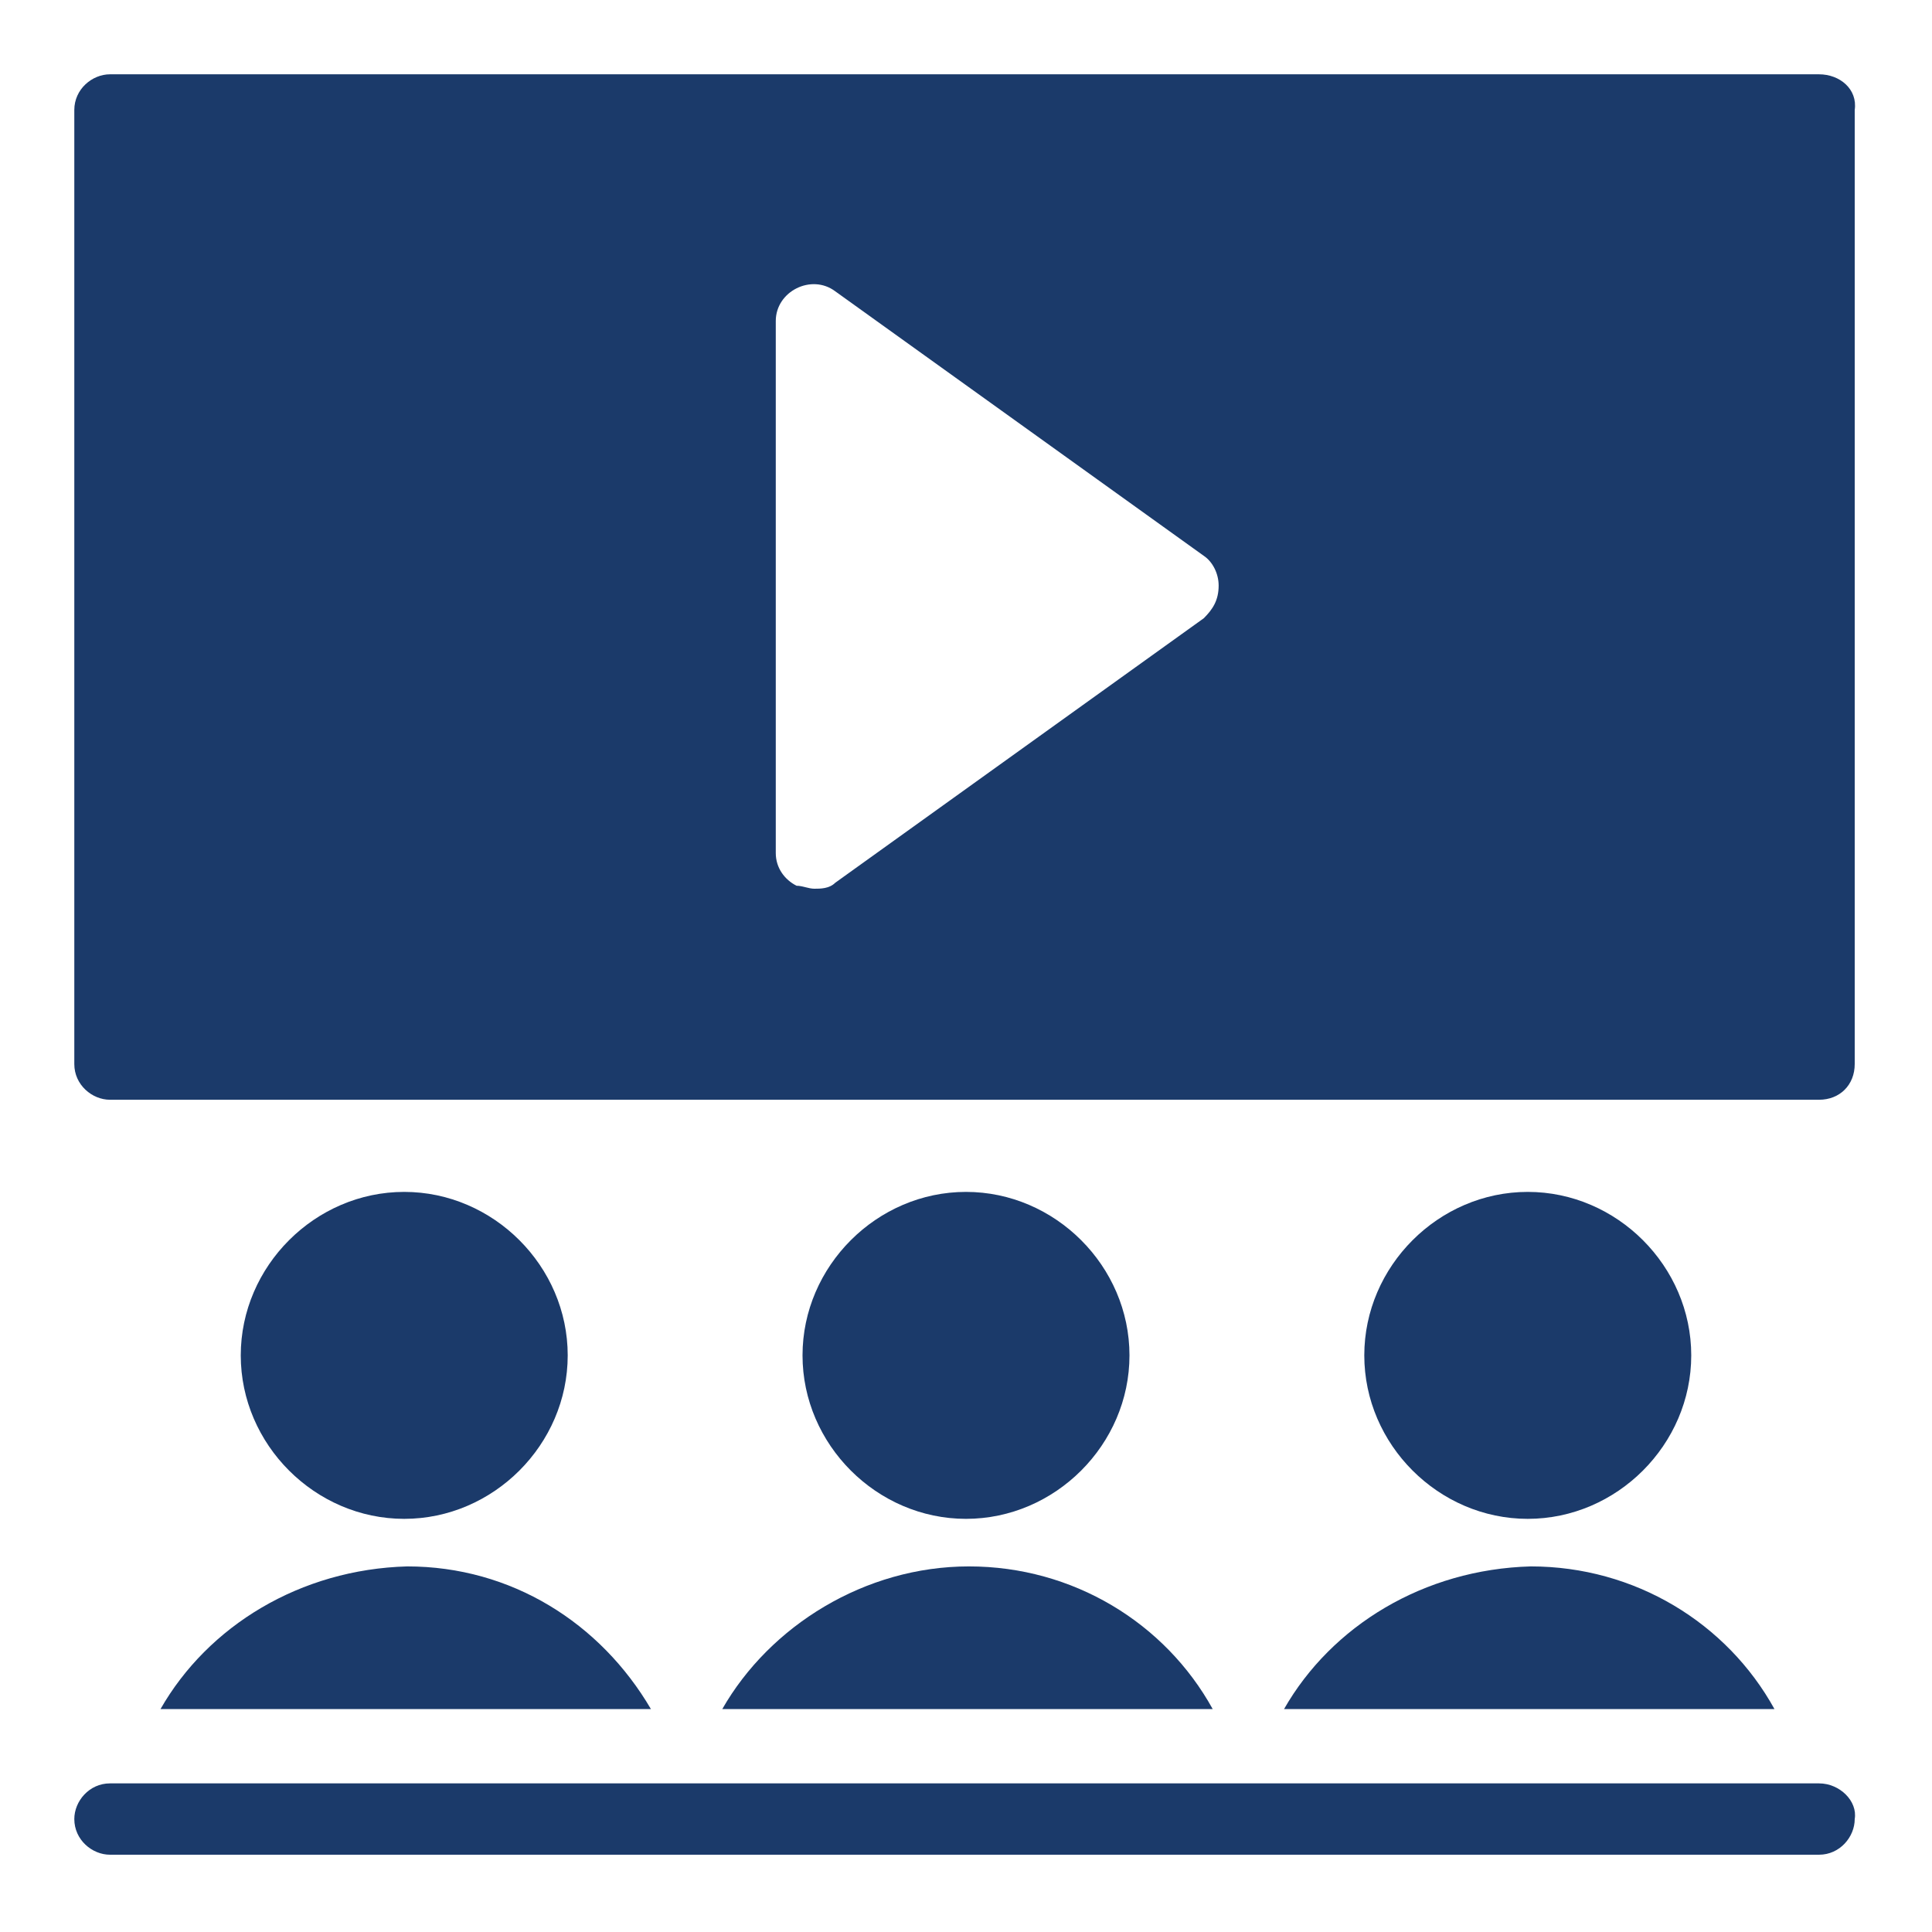
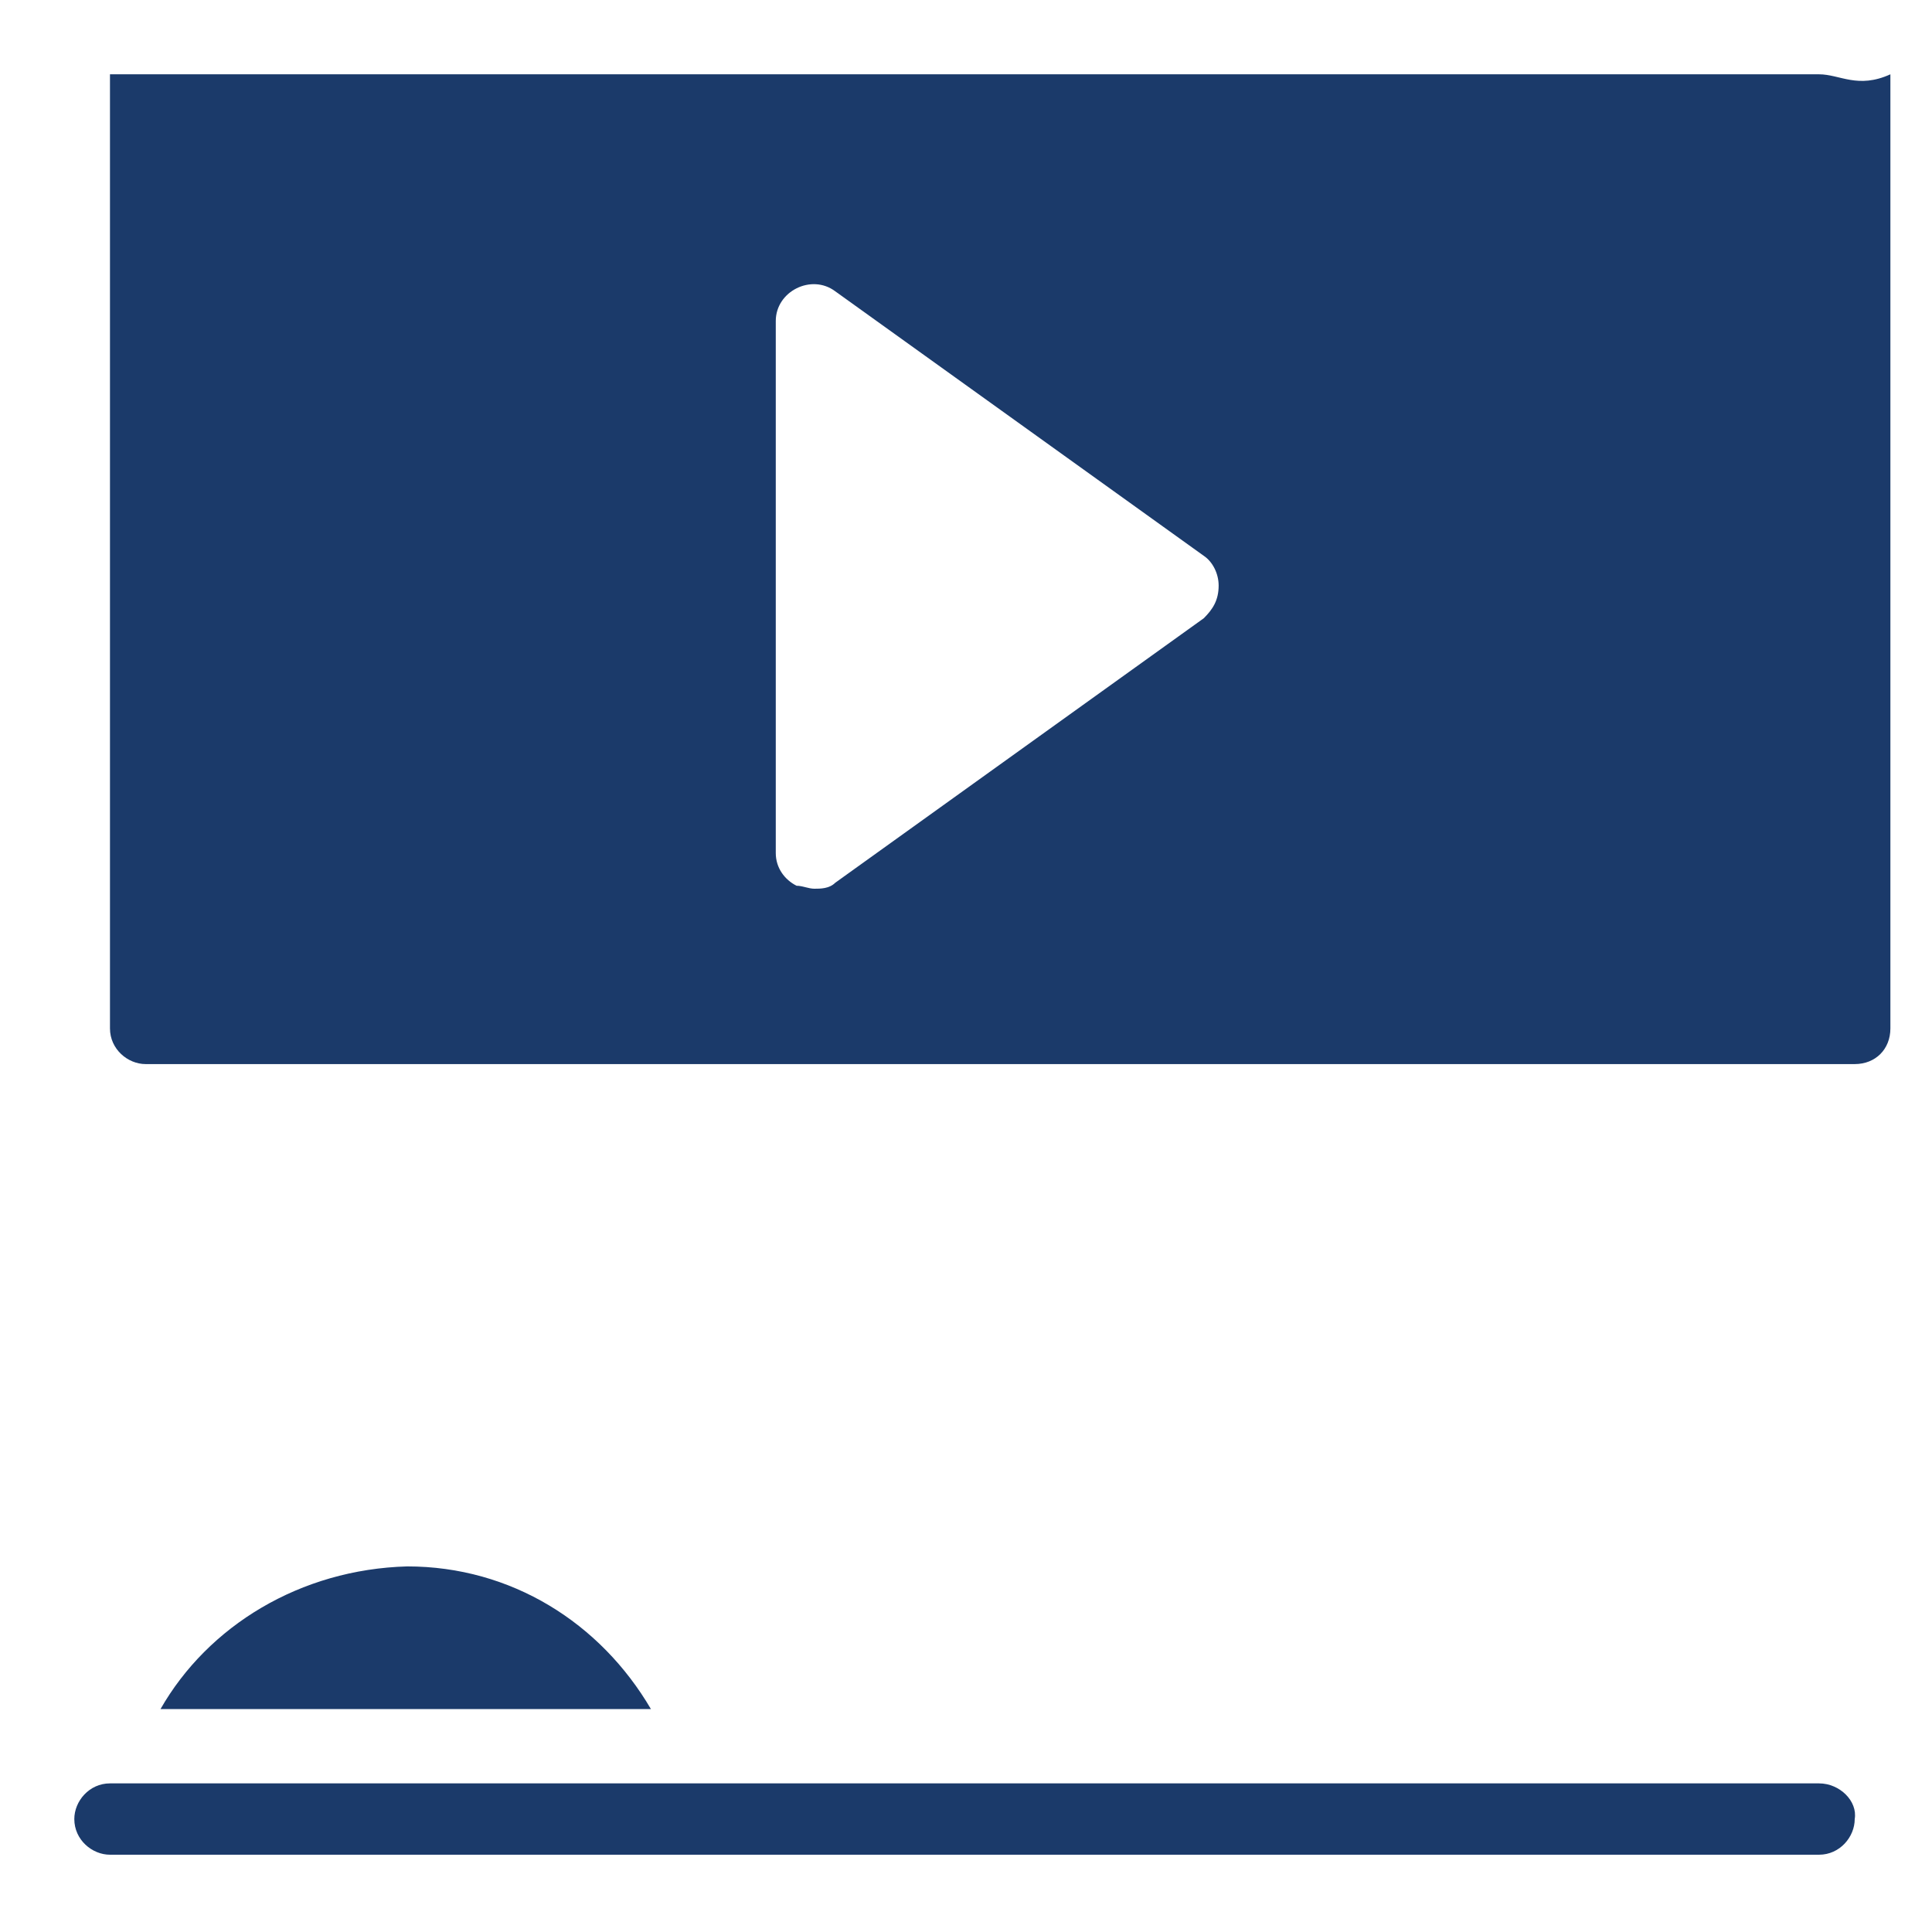
<svg xmlns="http://www.w3.org/2000/svg" id="Слой_1" x="0px" y="0px" viewBox="0 0 65 65" style="enable-background:new 0 0 65 65;" xml:space="preserve">
  <style type="text/css"> .st0{fill:#1B3A6A;} </style>
  <g>
-     <path class="st0" d="M19.1,45.6c0-3-2.5-5.5-5.5-5.5s-5.5,2.5-5.5,5.5c0,3,2.5,5.5,5.5,5.5C16.6,51.1,19.1,48.6,19.1,45.6 L19.1,45.6z" />
    <path class="st0" d="M5.4,57.5h16.5c-1.7-2.9-4.7-4.8-8.2-4.8C10.1,52.8,7,54.7,5.4,57.5L5.4,57.5z" />
-     <path class="st0" d="M24.3,57.5h16.5c-1.6-2.9-4.7-4.8-8.2-4.8S25.9,54.7,24.3,57.5L24.3,57.5z" />
-     <path class="st0" d="M56.9,45.6c0-3-2.5-5.5-5.5-5.5c-3,0-5.5,2.5-5.5,5.5c0,3,2.5,5.5,5.5,5.5C54.4,51.1,56.9,48.6,56.9,45.6z" />
-     <path class="st0" d="M38,45.6c0-3-2.5-5.5-5.5-5.5c-3,0-5.5,2.5-5.5,5.5c0,3,2.5,5.5,5.5,5.5C35.5,51.1,38,48.6,38,45.6z" />
-     <path class="st0" d="M43.2,57.5h16.5c-1.6-2.9-4.7-4.8-8.2-4.8C47.9,52.8,44.8,54.7,43.2,57.5L43.2,57.5z" />
-     <path class="st0" d="M61.2,2.5H3.7C3.1,2.5,2.5,3,2.5,3.7v32.1c0,0.7,0.6,1.2,1.2,1.2h57.5c0.7,0,1.2-0.5,1.2-1.2l0-32.1 C62.5,3,61.9,2.5,61.2,2.5L61.2,2.5z M40.5,20.8l-12.4,8.9c-0.2,0.2-0.5,0.2-0.7,0.2c-0.2,0-0.4-0.1-0.6-0.1 c-0.4-0.2-0.7-0.6-0.7-1.1V10.8c0-0.5,0.3-0.9,0.7-1.1c0.4-0.2,0.9-0.2,1.3,0.1l12.4,8.9c0.3,0.2,0.5,0.6,0.5,1 C41,20.2,40.8,20.5,40.5,20.8L40.5,20.8z" />
+     <path class="st0" d="M61.2,2.5H3.7v32.1c0,0.7,0.6,1.2,1.2,1.2h57.5c0.7,0,1.2-0.5,1.2-1.2l0-32.1 C62.5,3,61.9,2.5,61.2,2.5L61.2,2.5z M40.5,20.8l-12.4,8.9c-0.2,0.2-0.5,0.2-0.7,0.2c-0.2,0-0.4-0.1-0.6-0.1 c-0.4-0.2-0.7-0.6-0.7-1.1V10.8c0-0.5,0.3-0.9,0.7-1.1c0.4-0.2,0.9-0.2,1.3,0.1l12.4,8.9c0.3,0.2,0.5,0.6,0.5,1 C41,20.2,40.8,20.5,40.5,20.8L40.5,20.8z" />
    <path class="st0" d="M61.2,60H3.7c-0.7,0-1.2,0.6-1.2,1.2c0,0.7,0.6,1.2,1.2,1.2h57.5c0.7,0,1.2-0.6,1.2-1.2 C62.5,60.6,61.9,60,61.2,60L61.2,60z" />
  </g>
</svg>